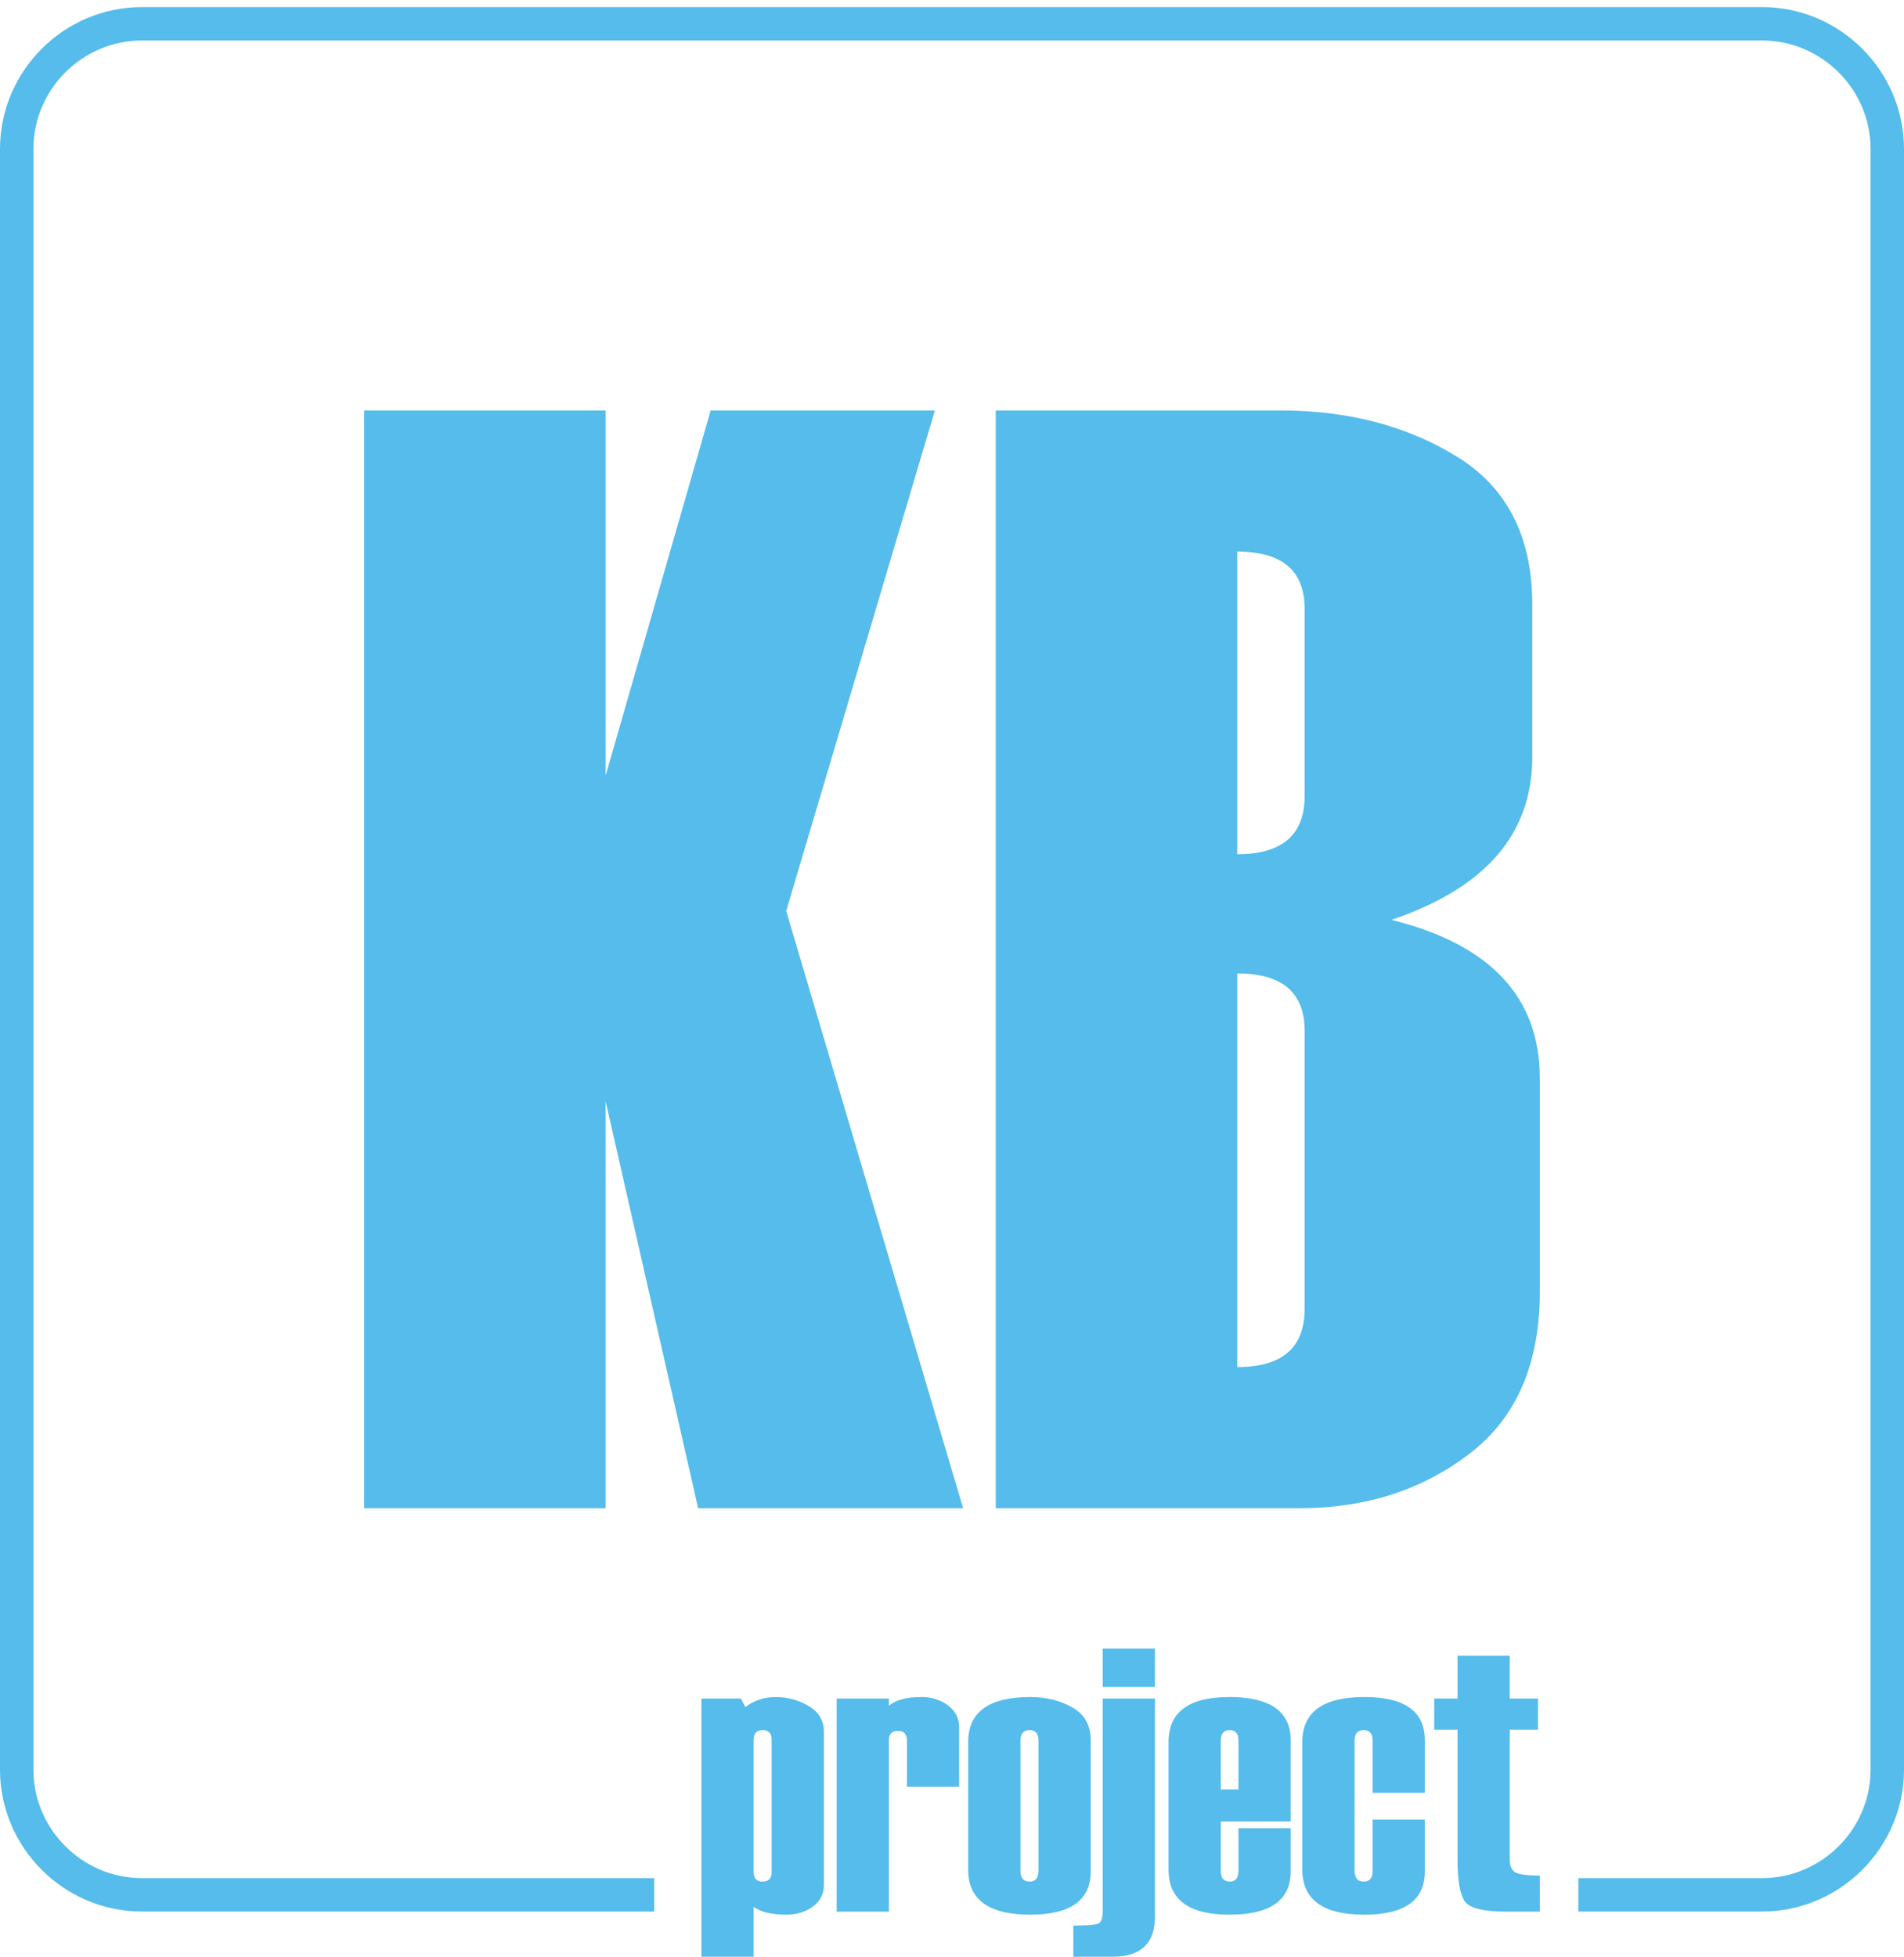
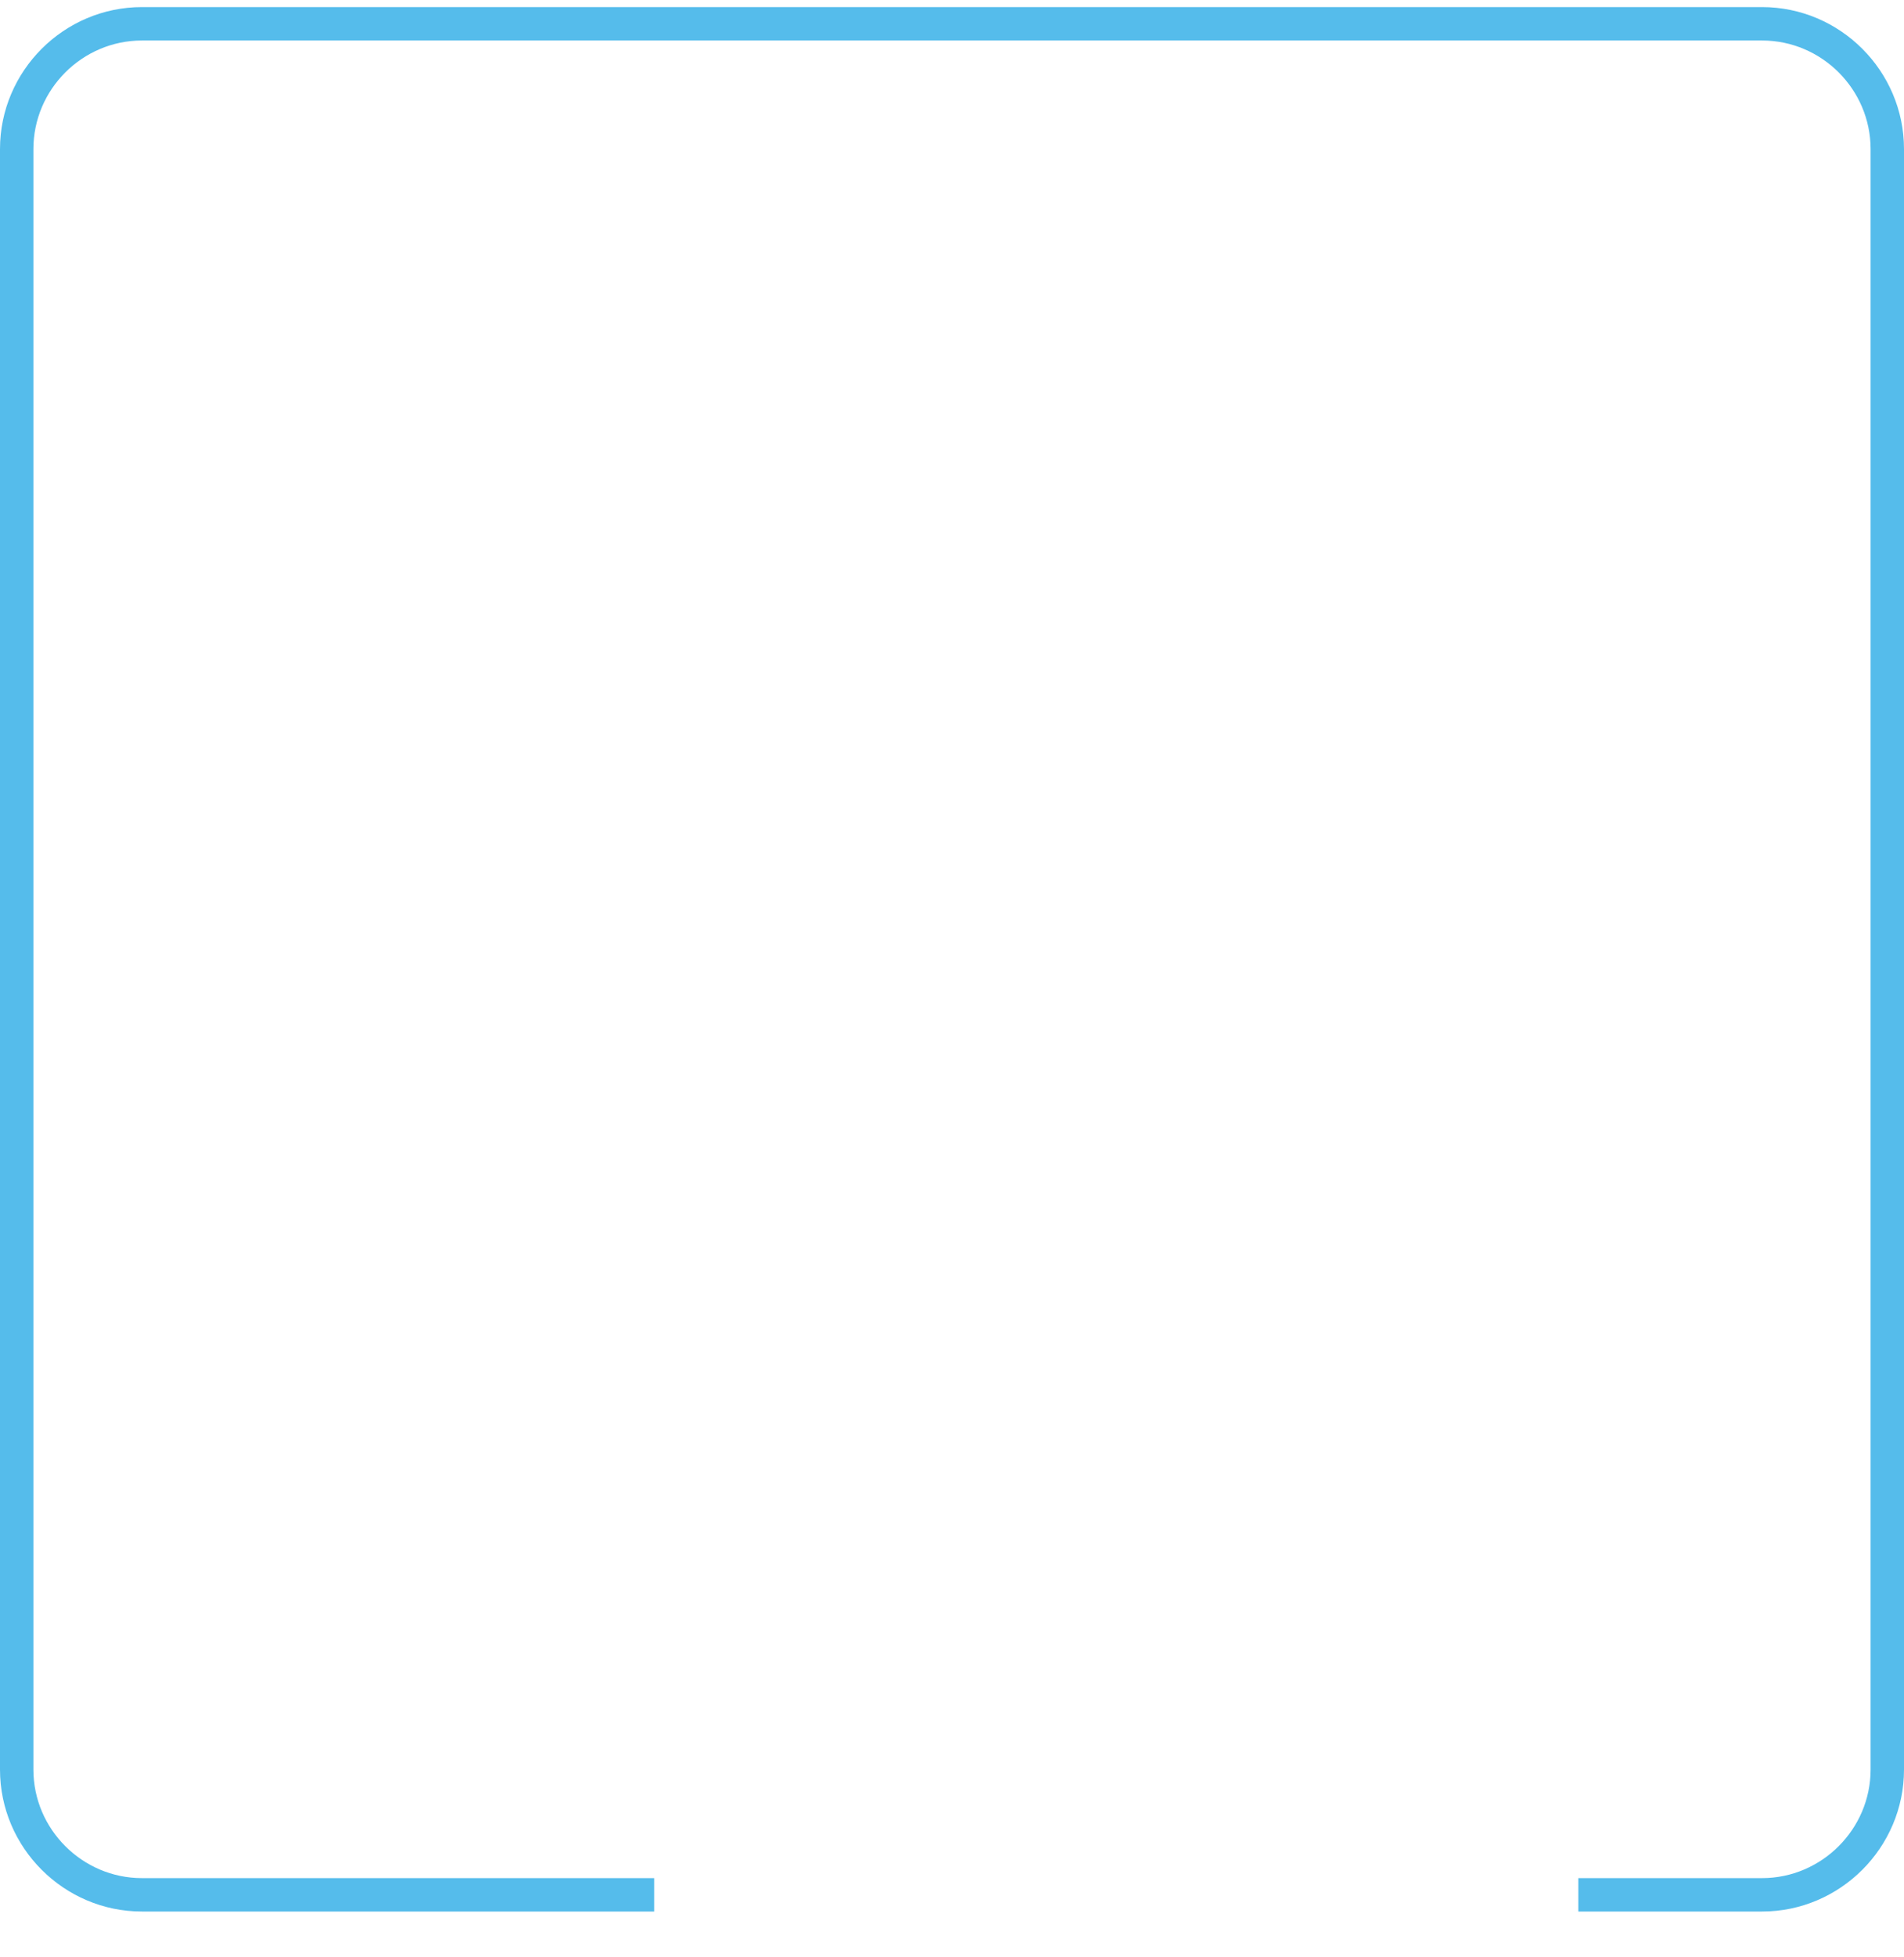
<svg xmlns="http://www.w3.org/2000/svg" width="72" height="74" viewBox="0 0 72 74" fill="none">
  <path fill-rule="evenodd" clip-rule="evenodd" d="M5.368 1.531C3.112 1.531 1.263 3.38 1.263 5.637V66.9C1.263 69.156 3.114 71.005 5.368 71.005H24.737V72.268H5.368C2.416 72.268 0 69.854 0 66.9V5.637C0 2.683 2.414 0.268 5.368 0.268H66.632C69.586 0.268 72 2.683 72 5.637V66.9C72 69.852 69.584 72.268 66.632 72.268H59.686V71.005H66.632C68.886 71.005 70.737 69.155 70.737 66.9V5.637C70.737 3.38 68.888 1.531 66.632 1.531H5.368Z" fill="#55BCEB" />
-   <path d="M36.42 57.02H26.4L22.902 41.634V57.02H13.771V15.517H22.902V29.321L26.874 15.517H35.353L29.73 34.44L36.42 57.02V57.02ZM37.655 57.02V15.517H48.407C50.976 15.517 53.209 16.1 55.097 17.266C56.994 18.432 57.943 20.299 57.943 22.859V28.62C57.943 31.535 56.164 33.58 52.616 34.776C56.361 35.705 58.229 37.701 58.229 40.774V48.828C58.229 51.565 57.34 53.62 55.551 54.974C53.763 56.338 51.628 57.02 49.158 57.02H37.655V57.02ZM49.336 30.092V23.027C49.336 21.574 48.486 20.853 46.786 20.853V32.296C48.486 32.296 49.336 31.564 49.336 30.092ZM49.336 49.48V38.976C49.336 37.523 48.486 36.802 46.786 36.802V51.684C48.486 51.684 49.336 50.952 49.336 49.48Z" fill="#55BCEB" />
-   <path d="M28.498 72.088V73.978H26.523V64.216H28.017L28.186 64.54C28.51 64.287 28.894 64.159 29.337 64.159C29.787 64.159 30.201 64.272 30.582 64.5C30.964 64.725 31.156 65.052 31.156 65.478V71.269C31.156 71.607 31.016 71.877 30.739 72.081C30.462 72.285 30.123 72.387 29.727 72.387C29.175 72.387 28.766 72.287 28.498 72.088ZM29.18 70.769V65.776C29.18 65.532 29.069 65.409 28.844 65.409C28.614 65.409 28.498 65.532 28.498 65.776V70.783C28.498 71.018 28.614 71.136 28.844 71.136C29.069 71.136 29.18 71.013 29.18 70.769ZM36.271 67.553H34.296V65.805C34.296 65.561 34.182 65.438 33.955 65.438C33.728 65.438 33.614 65.556 33.614 65.79V72.273H31.639V64.216H33.614V64.486C33.877 64.268 34.284 64.159 34.836 64.159C35.229 64.159 35.566 64.263 35.847 64.474C36.129 64.684 36.271 64.962 36.271 65.305V67.553ZM36.612 70.686V65.859C36.612 64.725 37.394 64.159 38.959 64.159C39.566 64.159 40.096 64.291 40.556 64.554C41.015 64.82 41.245 65.229 41.245 65.79V70.755C41.245 71.842 40.482 72.387 38.959 72.387C37.394 72.387 36.612 71.82 36.612 70.686ZM39.27 70.726V65.805C39.27 65.542 39.158 65.409 38.933 65.409C38.704 65.409 38.588 65.542 38.588 65.805V70.726C38.588 70.999 38.704 71.136 38.933 71.136C39.158 71.136 39.27 70.999 39.27 70.726ZM43.675 63.775H41.7V62.326H43.675V63.775ZM40.589 73.978V72.799C41.108 72.799 41.423 72.773 41.534 72.723C41.645 72.671 41.7 72.512 41.7 72.244V64.216H43.675V72.458C43.675 73.471 43.14 73.978 42.067 73.978H40.589ZM48.807 68.862H46.164V70.729C46.164 71.001 46.275 71.136 46.5 71.136C46.721 71.136 46.832 71.001 46.832 70.729V69.118H48.807V70.755C48.807 71.842 48.035 72.387 46.489 72.387C44.956 72.387 44.189 71.82 44.189 70.686V65.859C44.189 64.725 44.956 64.159 46.489 64.159C48.035 64.159 48.807 64.703 48.807 65.79V68.862ZM46.832 67.654V65.805C46.832 65.542 46.721 65.409 46.5 65.409C46.275 65.409 46.164 65.542 46.164 65.805V67.654H46.832ZM53.88 67.78H51.905V65.805C51.905 65.542 51.794 65.409 51.569 65.409C51.339 65.409 51.223 65.542 51.223 65.805V70.726C51.223 70.999 51.339 71.136 51.569 71.136C51.794 71.136 51.905 71.001 51.905 70.729V68.791H53.88V70.755C53.88 71.842 53.118 72.387 51.595 72.387C50.029 72.387 49.248 71.82 49.248 70.686V65.859C49.248 64.725 50.029 64.159 51.595 64.159C53.118 64.159 53.88 64.701 53.88 65.788V67.78ZM58.229 72.273H56.981C56.09 72.273 55.555 72.138 55.38 71.87C55.204 71.6 55.117 71.084 55.117 70.319V65.395H54.236V64.216H55.117V62.596H57.092V64.216H58.16V65.395H57.092V70.309C57.092 70.546 57.163 70.705 57.303 70.788C57.445 70.868 57.753 70.909 58.229 70.909V72.273Z" fill="#55BCEB" />
</svg>